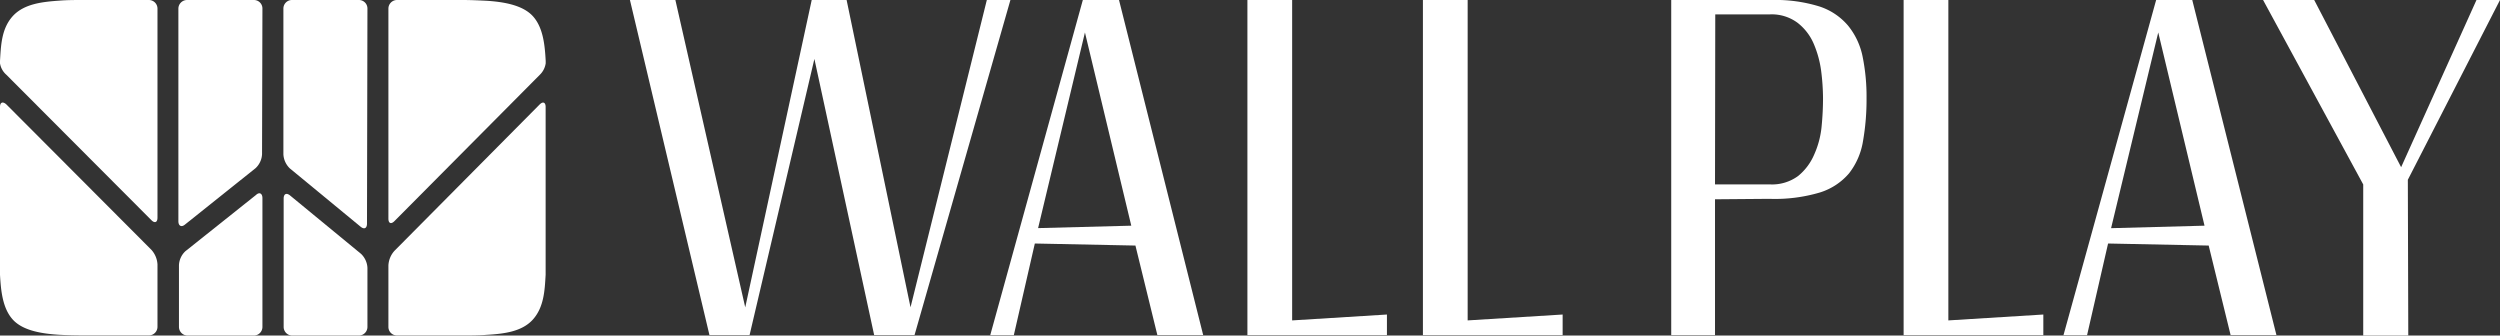
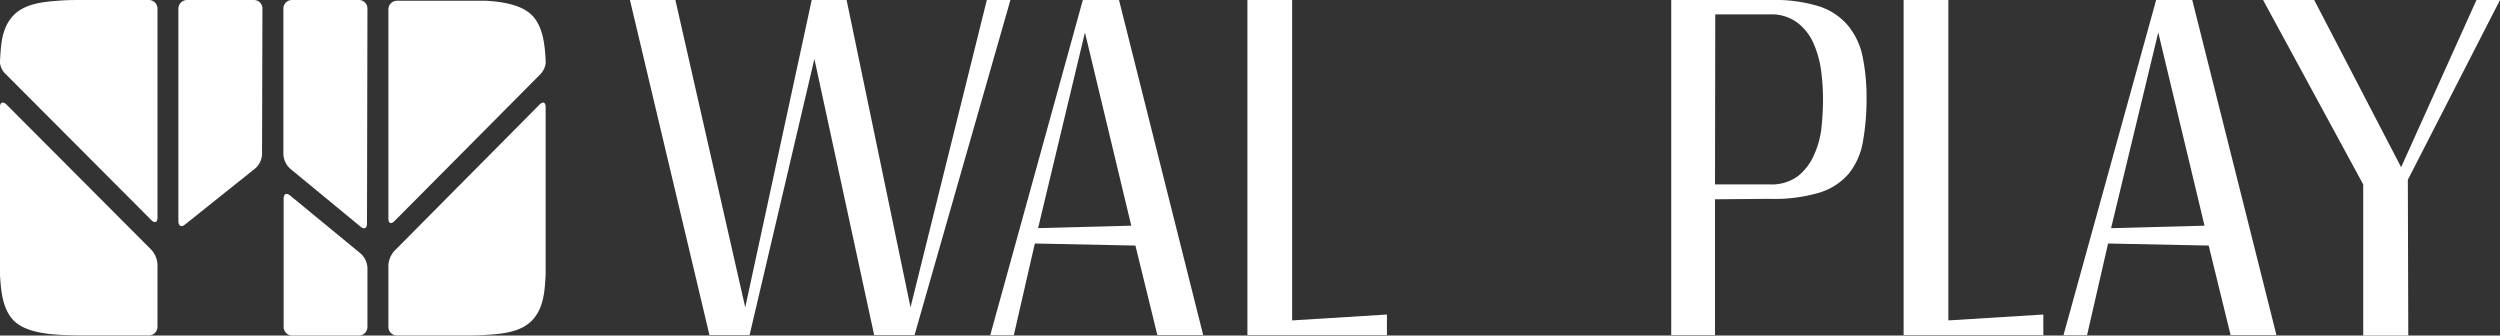
<svg xmlns="http://www.w3.org/2000/svg" viewBox="0 0 391.15 52.5">
  <rect x="0" y="0" width="391.15" height="52.5" fill="#333333" stroke="none" />
  <defs>
    <style>.cls-1{fill:#fff;}</style>
  </defs>
  <g id="Слой_2" data-name="Слой 2">
    <g id="Слой_1-2" data-name="Слой 1">
      <g id="Слой_2-2" data-name="Слой 2">
        <g id="Слой_1-2-2" data-name="Слой 1-2">
          <path class="cls-1" d="M41.06,1.36A1.33,1.33,0,0,0,39.73,0H29.26a1.36,1.36,0,0,0-1.35,1.34V34.61c0,.74.48,1,1.05.51L40,26.3a3.2,3.2,0,0,0,1-2.17Z" />
          <path class="cls-1" d="M57.49,1.36A1.33,1.33,0,0,0,56.16,0H45.68a1.34,1.34,0,0,0-1.34,1.34h0V24.14a3.29,3.29,0,0,0,1,2.2l11.08,9.13c.57.47,1,.25,1-.49Z" />
-           <path class="cls-1" d="M60.77,34.21c0,.74.42.91.94.39L84.46,11.7a3.1,3.1,0,0,0,.92-1.8V9.54c-.13-2.35-.36-5.19-2-7S78.61.28,76.11.12C74.87.06,73.62,0,72.37,0H62.11a1.35,1.35,0,0,0-1.34,1.34Z" />
-           <path class="cls-1" d="M41.06,31c0-.74-.47-1-1-.5L29,39.31A3.19,3.19,0,0,0,28,41.48v9.68A1.36,1.36,0,0,0,29.3,52.5H39.72a1.35,1.35,0,0,0,1.34-1.34Z" />
+           <path class="cls-1" d="M60.77,34.21c0,.74.42.91.94.39L84.46,11.7a3.1,3.1,0,0,0,.92-1.8V9.54c-.13-2.35-.36-5.19-2-7S78.61.28,76.11.12H62.11a1.35,1.35,0,0,0-1.34,1.34Z" />
          <path class="cls-1" d="M61.71,39.25a3.67,3.67,0,0,0-.94,2.29v9.61a1.34,1.34,0,0,0,1.34,1.34H72.37c1.25,0,2.5,0,3.74-.1,2.5-.15,5.49-.42,7.26-2.39s1.86-4.67,2-7V16.74c0-.74-.42-.91-.94-.39Z" />
          <path class="cls-1" d="M24.64,41.37a3.71,3.71,0,0,0-.95-2.28L1,16.34c-.57-.52-1-.33-1,.39V43c.14,2.35.36,5.19,2,7s4.8,2.23,7.3,2.38c1.24.07,2.49.09,3.73.1H23.3a1.35,1.35,0,0,0,1.34-1.34Z" />
          <path class="cls-1" d="M23.69,34.45c.52.52.95.35.95-.39V1.36A1.35,1.35,0,0,0,23.3,0H13C11.76,0,10.51,0,9.27.1,6.8.28,3.8.54,2,2.52s-1.85,4.67-2,7v.39A3,3,0,0,0,1,11.7Z" />
          <path class="cls-1" d="M57.49,41.91a3.25,3.25,0,0,0-1-2.19L45.38,30.58c-.57-.46-1-.24-1,.49V51.16a1.35,1.35,0,0,0,1.34,1.34H56.15a1.35,1.35,0,0,0,1.34-1.34Z" />
          <path class="cls-1" d="M98.56,0h7.11L116.6,48.09,127,0h5.46l10,48.08L154.4,0h3.69l-15,52.42h-6.32l-9.35-43.2-10.14,43.2H111Z" />
          <path class="cls-1" d="M169.42,0h5.66l13.17,52.42h-7.17l-3.43-14-15.74-.32-3.29,14.35h-3.69Zm-7,35.69L177,35.31,169.75,5.08Z" />
          <path class="cls-1" d="M217,49.21v3.22H195.17V0h7V50.13Z" />
-           <path class="cls-1" d="M244.49,49.21v3.22H222.63V0h7V50.13Z" />
          <path class="cls-1" d="M261.48,0h15.74a23.23,23.23,0,0,1,7.41,1,9.88,9.88,0,0,1,4.51,3,11.16,11.16,0,0,1,2.28,4.84,31.38,31.38,0,0,1,.62,6.49,37.61,37.61,0,0,1-.56,6.78,11,11,0,0,1-2.17,5,9.79,9.79,0,0,1-4.55,3,24.72,24.72,0,0,1-7.93,1l-8.5.07V52.43h-6.85Zm6.85,28.85h8.56a6.88,6.88,0,0,0,4.45-1.32,8.73,8.73,0,0,0,2.5-3.33A13.89,13.89,0,0,0,285,19.87c.15-1.5.23-3,.23-4.52a35.39,35.39,0,0,0-.29-4.24,16.15,16.15,0,0,0-1.16-4.25,8.26,8.26,0,0,0-2.53-3.29,6.77,6.77,0,0,0-4.32-1.32h-8.56Z" />
          <path class="cls-1" d="M319.7,49.21v3.22H297.84V0h7V50.13Z" />
          <path class="cls-1" d="M337.35,0H343l13.17,52.42H349l-3.43-14-15.74-.32-3.29,14.35h-3.69ZM330.3,35.7l14.62-.39L337.68,5.08Z" />
          <path class="cls-1" d="M375.68,26.16,387.47,0h3.68L376.73,28.13l.07,24.37h-7.05V28.86L354.08,0h8Z" />
        </g>
      </g>
    </g>
  </g>
</svg>